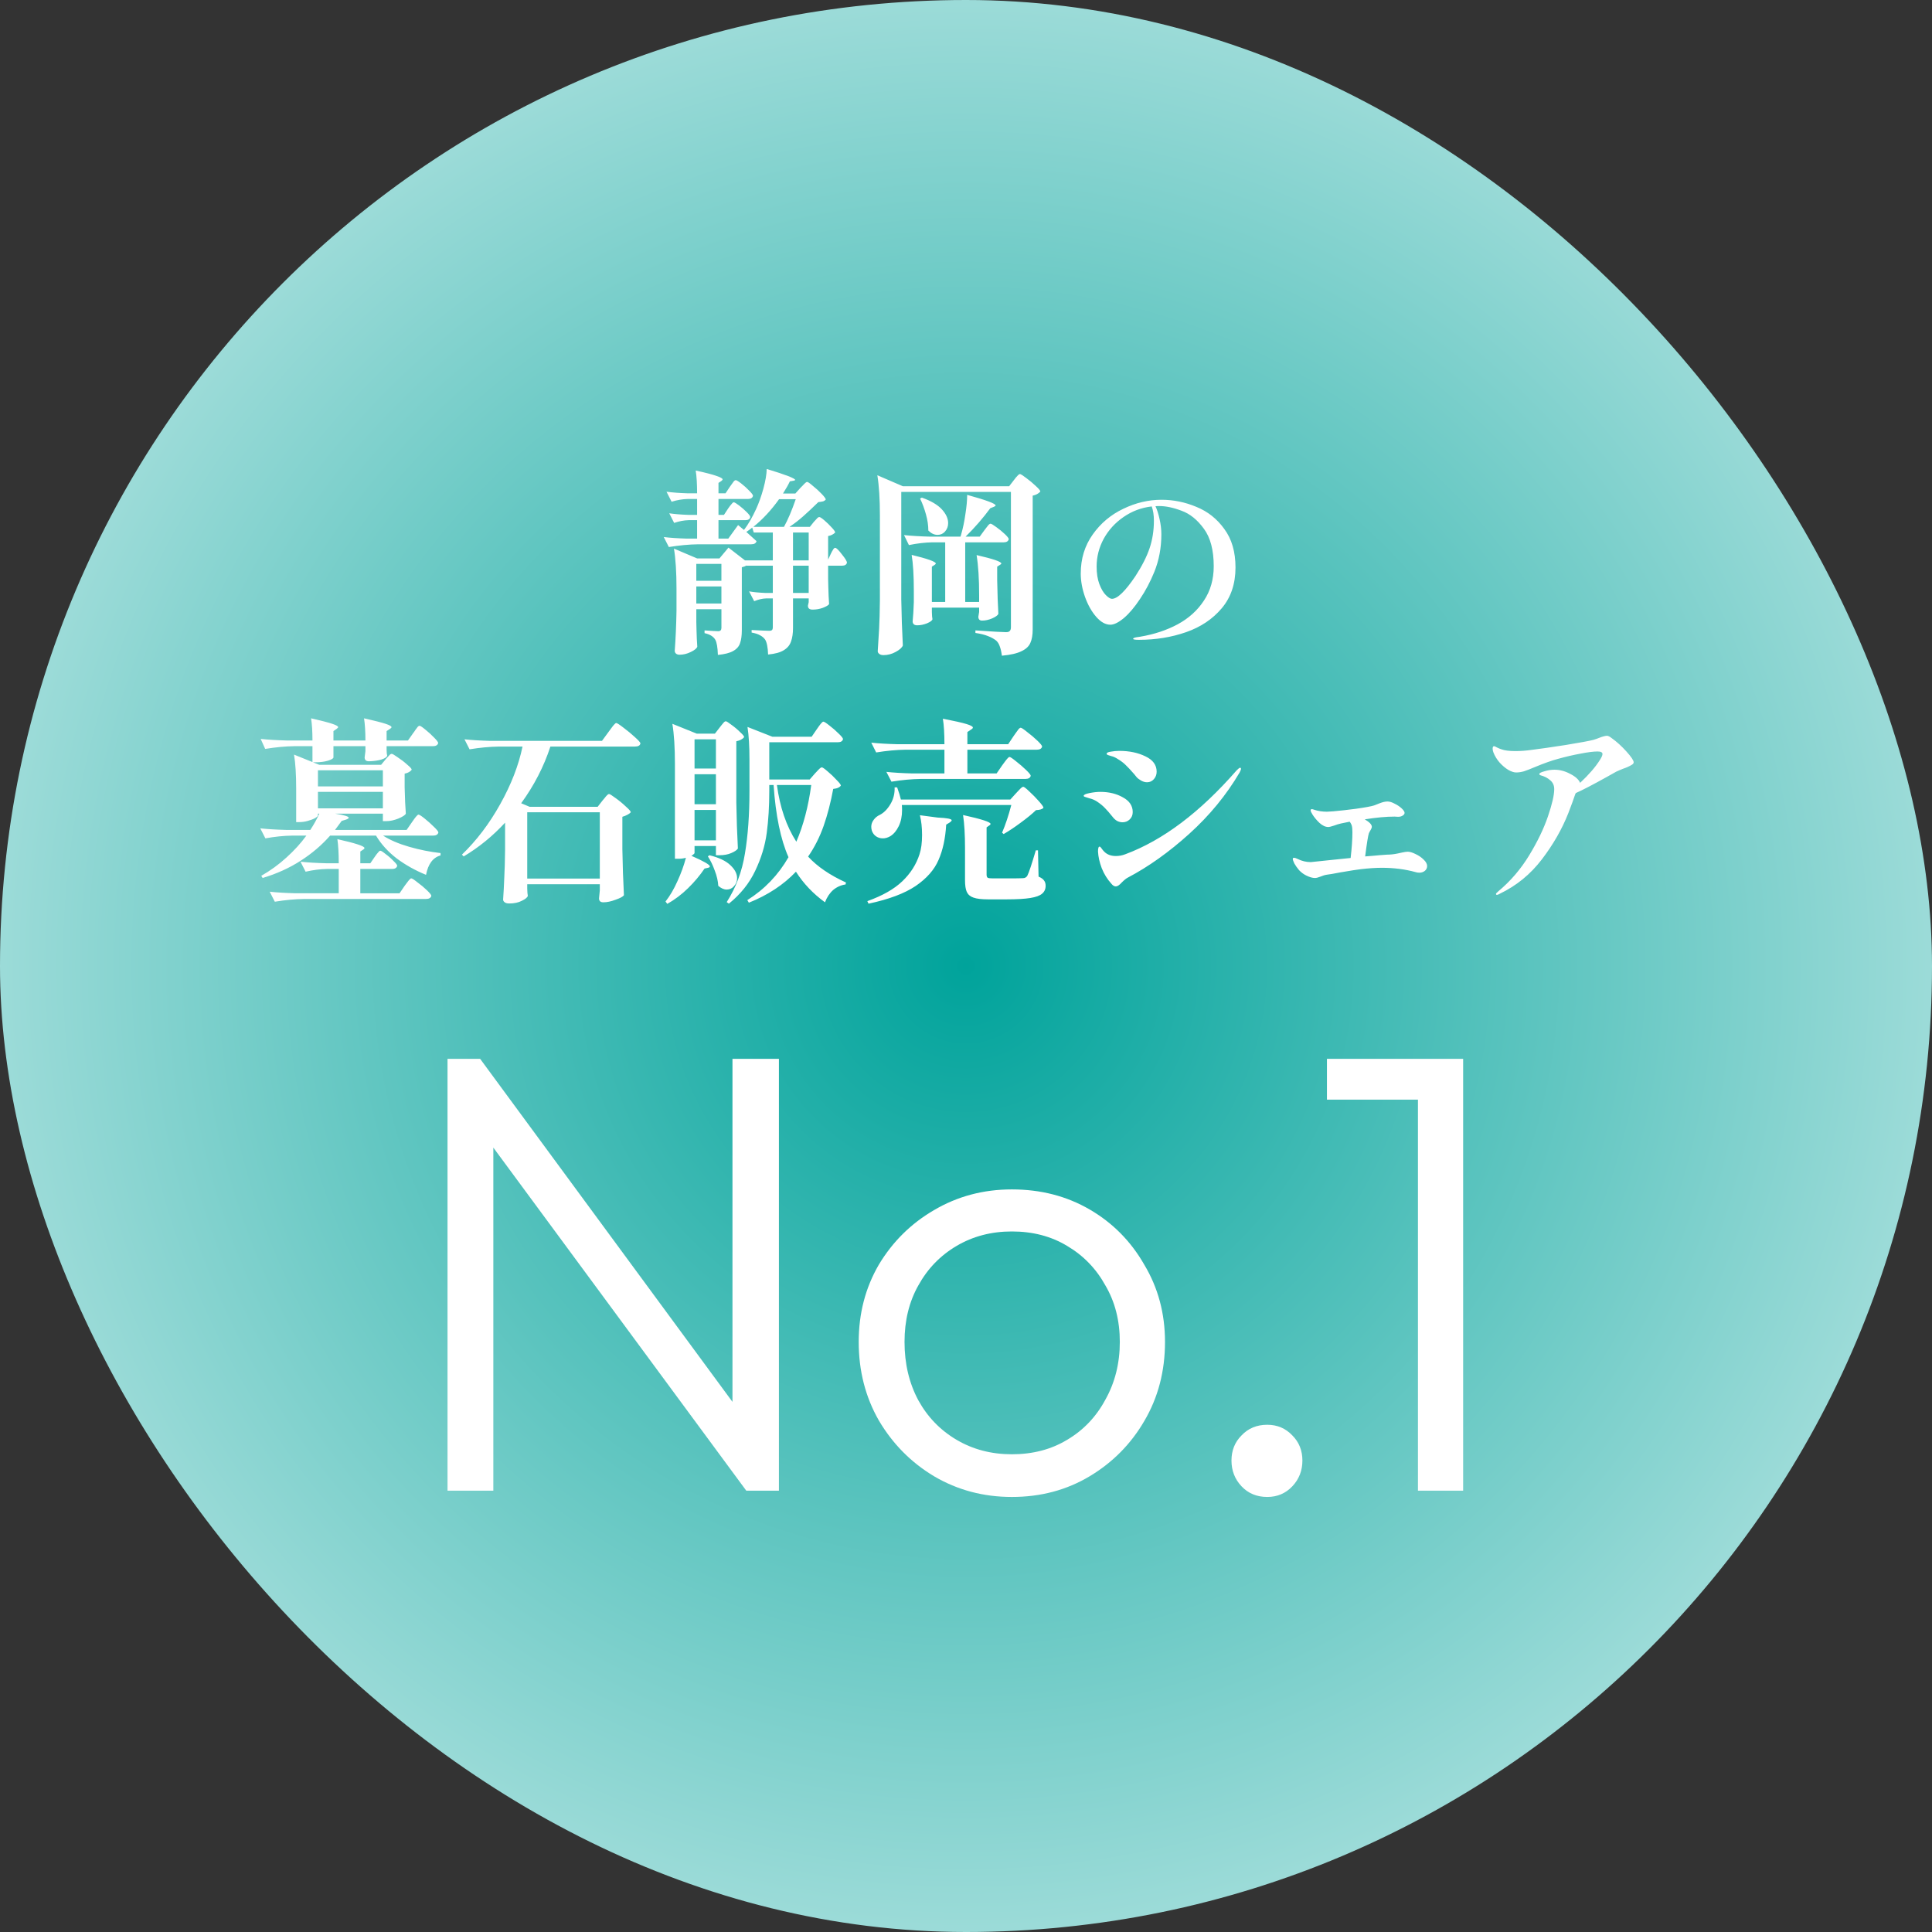
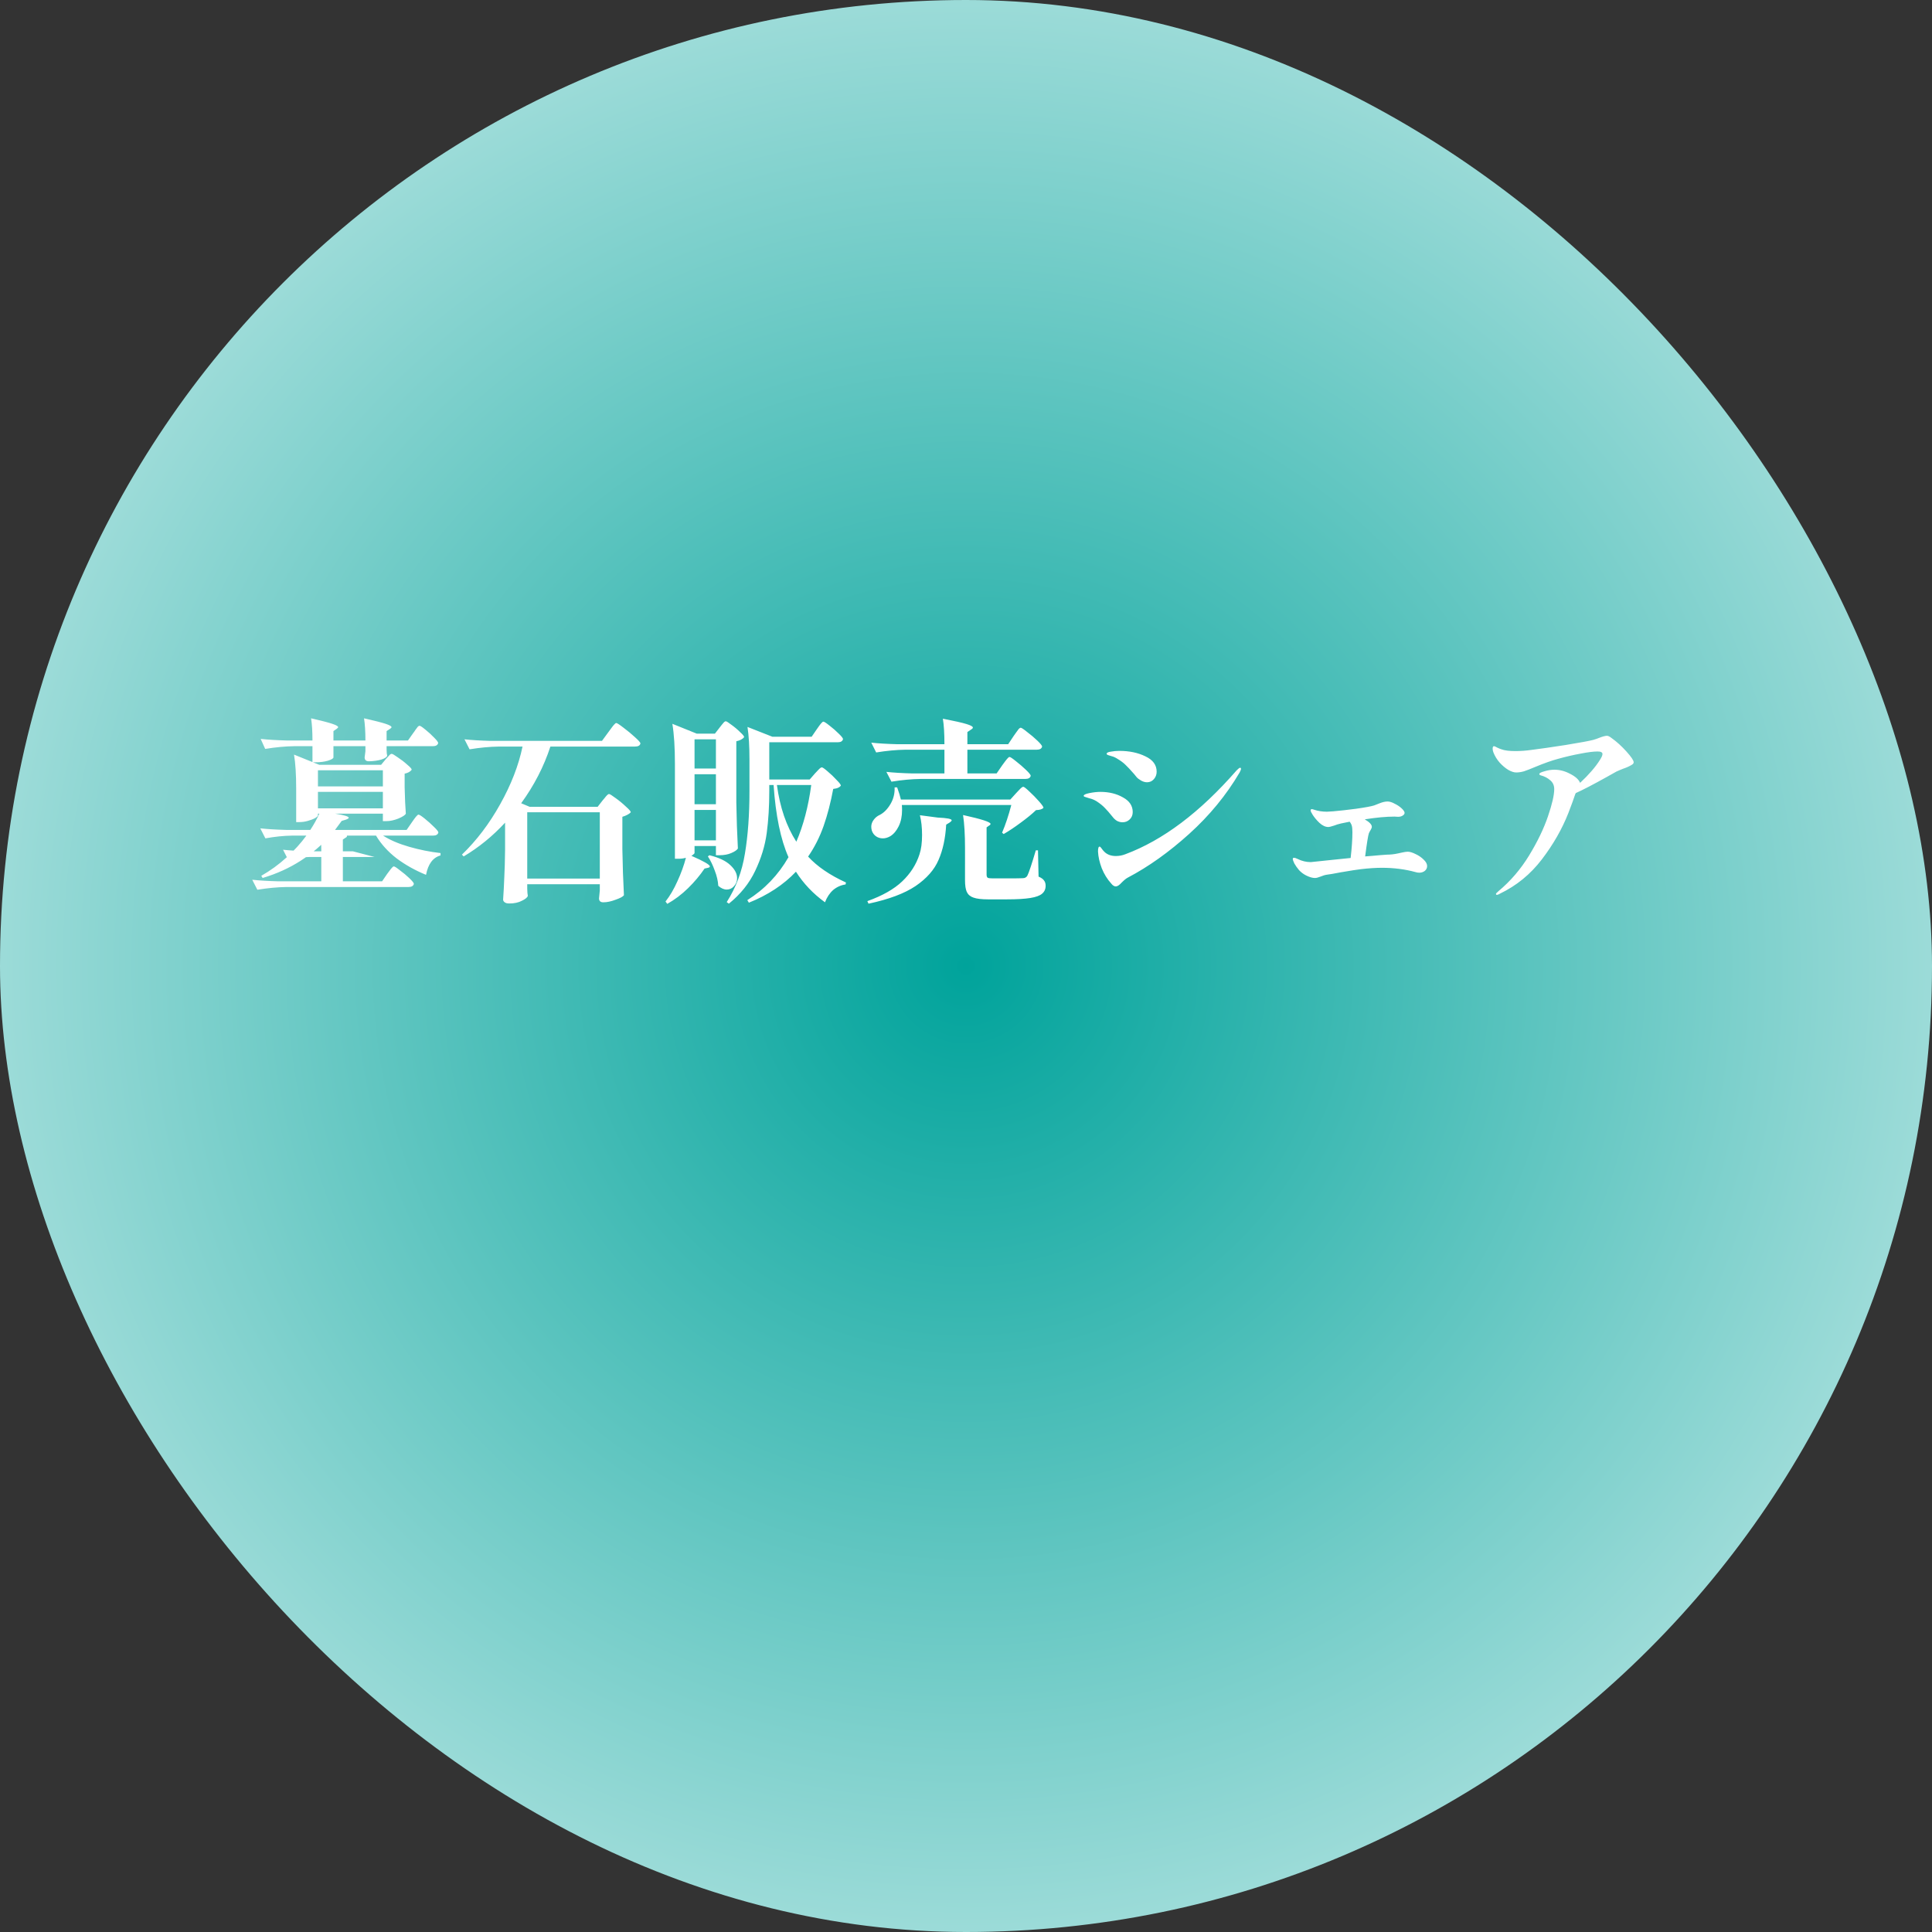
<svg xmlns="http://www.w3.org/2000/svg" fill="none" height="197" viewBox="0 0 197 197" width="197">
  <rect x="0" y="0" width="197" height="197" fill="#333333" stroke="none" />
  <radialGradient id="a" cx="0" cy="0" gradientTransform="matrix(0 159 -159 0 98.5 98.5)" gradientUnits="userSpaceOnUse" r="1">
    <stop offset="0" stop-color="#00a39b" />
    <stop offset="1" stop-color="#fff" />
  </radialGradient>
  <rect fill="url(#a)" height="197" rx="98.5" width="197" />
  <g fill="#fff">
-     <path d="m82.98 53.22c.053-.053.14-.147.26-.28.12-.147.22-.22.3-.22s.253.113.52.34.513.467.74.72c.24.253.36.427.36.52-.187.187-.427.307-.72.36v2.4l.28-.6c.027-.053.067-.133.12-.24.067-.12.12-.207.16-.26.053-.067.107-.1.16-.1.12 0 .347.22.68.66.347.427.52.713.52.86-.053.2-.213.3-.48.3h-1.44v1.34l.02.84c.013.6.04 1.18.08 1.74-.08.12-.293.247-.64.38-.333.12-.68.18-1.04.18-.32 0-.48-.133-.48-.4 0 0 .027-.12.08-.36v-.38h-1.6v3.02c0 .547-.067 1-.2 1.36-.12.373-.367.673-.74.9-.36.227-.893.373-1.6.44-.027-.733-.127-1.24-.3-1.52-.133-.187-.307-.333-.52-.44-.2-.12-.487-.213-.86-.28v-.26c.987.053 1.587.08 1.8.08.133 0 .227-.027.28-.08s.08-.14.08-.26v-2.96h-.7c-.373.013-.773.107-1.2.28l-.52-1c.453.08 1 .133 1.64.16h.78v-2.78h-2.68v-.02c-.133.08-.293.14-.48.18v6.42c0 .547-.06.987-.18 1.32-.107.333-.34.6-.7.8-.347.2-.867.333-1.56.4-.027-.76-.113-1.273-.26-1.54-.187-.333-.553-.56-1.1-.68v-.28c.733.053 1.2.08 1.4.08.213 0 .32-.113.32-.34v-1.9h-2.56v1.32l.02.8c.013.6.04 1.167.08 1.7-.053.173-.273.353-.66.54-.373.187-.76.28-1.16.28-.147 0-.267-.04-.36-.12-.08-.08-.12-.173-.12-.28.093-1.24.153-2.6.18-4.08v-2.24c0-1.68-.087-3.047-.26-4.1l2.36 1h2.28l.92-1.1 1.68 1.3h2.84v-2.84h-1.94l-.16-.5c-.067.067-.267.213-.6.44l1.04.94c-.053.213-.233.32-.54.32h-5.4c-.947.013-1.947.107-3 .28l-.52-1.02c.64.08 1.413.133 2.32.16h1.08v-1.88h-.86c-.48.013-.973.107-1.48.28l-.5-.98c.533.08 1.173.133 1.92.16h.92v-1.62h-.96c-.533.013-1.08.107-1.64.28l-.52-1.02c.587.08 1.293.133 2.12.16h1c0-.947-.047-1.72-.14-2.32 1.04.227 1.753.413 2.14.56.4.133.6.247.6.34 0 .04-.04.093-.12.16l-.3.2v1.06h.72l.44-.66c.04-.053.107-.147.2-.28s.167-.233.22-.3c.067-.067.127-.1.18-.1.08 0 .267.113.56.34s.567.473.82.74c.253.253.38.427.38.52-.053.213-.227.32-.52.32h-3v1.62h.56l.42-.64c.053-.067.12-.16.2-.28.093-.12.167-.207.22-.26.053-.067.107-.1.16-.1.08 0 .26.107.54.32s.54.44.78.68.36.407.36.5c-.04.213-.207.32-.5.32h-2.74v1.88h1l1-1.38.6.5c.427-.56.84-1.273 1.24-2.14.28-.613.527-1.307.74-2.08.213-.787.327-1.453.34-2 1.933.587 2.9.96 2.9 1.12 0 .027-.06.053-.18.08l-.36.06c-.147.32-.38.733-.7 1.24h1.26l.52-.58c.053-.053.133-.133.24-.24.107-.12.193-.207.26-.26.067-.067.127-.1.18-.1.08 0 .273.133.58.4.32.253.62.527.9.82s.42.487.42.58c-.067.08-.153.14-.26.18-.107.027-.273.053-.5.08-.587.573-1.107 1.06-1.56 1.46s-.913.753-1.38 1.06h2.08zm-3.54-2.32c-.8 1.12-1.673 2.06-2.62 2.82h3.12c.4-.72.8-1.66 1.2-2.82zm3.02 3.4h-1.6v2.84h1.6zm-8.9 4.92v-1.72h-2.56v1.72zm7.3 1.24h1.6v-2.78h-1.6zm-9.86-.66v1.74h2.56v-1.74zm20.9 1.32c.027 1.653.08 3.22.16 4.7-.093.227-.34.447-.74.66-.387.213-.8.32-1.24.32-.173 0-.313-.04-.42-.12s-.16-.173-.16-.28c.053-.787.1-1.547.14-2.28.04-.747.067-1.72.08-2.92v-8.64c0-1.68-.087-3.047-.26-4.1l2.6 1.12h10.84l.48-.62c.067-.08.133-.167.2-.26.08-.093.153-.173.22-.24.08-.08.147-.12.2-.12.08 0 .293.133.64.4.347.253.673.527.98.82.307.28.46.467.46.56-.187.213-.447.353-.78.42v13.64c0 .573-.08 1.033-.24 1.38-.147.347-.447.627-.9.84-.453.227-1.12.38-2 .46-.053-.4-.127-.72-.22-.96-.08-.24-.2-.433-.36-.58-.24-.187-.52-.34-.84-.46-.32-.133-.747-.24-1.28-.32v-.26c1.733.12 2.773.18 3.12.18.187 0 .313-.04.38-.12.08-.08.12-.207.12-.38v-13.8h-11.18zm8.48-7.06c.067-.08.133-.167.2-.26.08-.107.153-.2.22-.28.08-.08.147-.12.2-.12.08 0 .273.113.58.34.32.227.613.467.88.72s.4.427.4.52c-.053.213-.227.32-.52.32h-3.92v6.08h1.42v-.68c0-1.68-.087-3.047-.26-4.1 1.68.387 2.52.673 2.52.86 0 .04-.047.087-.14.14l-.28.18v1.38c.027 1.427.067 2.573.12 3.44-.067.147-.28.3-.64.46-.347.147-.687.22-1.02.22-.253 0-.38-.133-.38-.4 0 0 .027-.16.08-.48v-.44h-4.82v.44c.013.16.02.307.02.44.013.133.027.233.04.3-.027.133-.213.273-.56.42-.333.133-.667.2-1 .2-.16 0-.28-.04-.36-.12-.067-.08-.1-.173-.1-.28.053-.507.093-1.16.12-1.96v-1.18c0-1.533-.073-2.747-.22-3.64 1.64.4 2.46.693 2.46.88 0 .04-.04.087-.12.14l-.28.18v3.6h1.36v-6.08h-1.3c-.76.013-1.56.107-2.4.28l-.5-1.02c.733.08 1.62.133 2.66.16h3.1l.06-.2c.187-.64.333-1.34.44-2.1.12-.76.18-1.413.18-1.96 1.933.533 2.9.893 2.9 1.08 0 .04-.06.087-.18.14l-.36.14c-.747 1.013-1.587 1.98-2.52 2.9h1.44zm-6.38-3.32c.933.333 1.613.733 2.04 1.2s.64.933.64 1.4c0 .333-.107.62-.32.86-.2.227-.453.34-.76.34-.333 0-.647-.147-.94-.44 0-.52-.08-1.067-.24-1.64-.16-.587-.36-1.127-.6-1.62zm24.44.22c1.213 0 2.393.24 3.54.72 1.16.467 2.113 1.22 2.86 2.26.76 1.027 1.14 2.333 1.14 3.92 0 1.667-.467 3.053-1.4 4.16s-2.147 1.92-3.64 2.44-3.093.78-4.8.78c-.4 0-.6-.033-.6-.1s.113-.12.34-.16c.24-.04.373-.06.4-.06 1.413-.24 2.68-.66 3.8-1.26 1.133-.613 2.027-1.42 2.68-2.42.667-1 1-2.167 1-3.5 0-1.64-.333-2.913-1-3.82-.667-.92-1.427-1.533-2.28-1.84-.84-.32-1.6-.48-2.28-.48-.173 0-.3.007-.38.02.16.333.3.773.42 1.32.12.533.18 1.047.18 1.54 0 1.373-.24 2.653-.72 3.84-.413 1.013-.9 1.933-1.46 2.76-.547.827-1.093 1.473-1.64 1.94-.547.453-1.007.68-1.38.68-.493 0-.973-.267-1.44-.8s-.847-1.207-1.14-2.02c-.293-.827-.44-1.627-.44-2.4 0-1.507.407-2.833 1.22-3.98s1.853-2.02 3.12-2.62c1.267-.613 2.567-.92 3.9-.92zm-.78 2.12c0-.547-.073-1.027-.22-1.44-1.053.12-2.013.48-2.88 1.08-.853.587-1.527 1.327-2.02 2.22-.48.893-.72 1.833-.72 2.82 0 .707.093 1.307.28 1.8s.407.867.66 1.12.46.38.62.38c.56 0 1.36-.773 2.4-2.32.667-1.027 1.147-1.973 1.44-2.84s.44-1.807.44-2.82z" />
-     <path d="m42 83.845c.053-.08.133-.193.24-.34.107-.147.193-.253.26-.32.067-.08.127-.12.18-.12.08 0 .287.133.62.4.333.267.647.547.94.84.307.293.46.487.46.58-.053.213-.233.32-.54.32h-5.1c.707.453 1.593.833 2.66 1.14 1.067.307 2.133.52 3.2.64v.24c-.773.213-1.267.873-1.48 1.98-1.107-.453-2.107-1.013-3-1.68-.88-.68-1.58-1.453-2.1-2.32h-4.68c-.84.96-1.84 1.813-3 2.56-1.16.747-2.453 1.333-3.88 1.76l-.14-.22c.933-.533 1.787-1.153 2.56-1.86.787-.707 1.467-1.453 2.04-2.24h-1.46c-.867.013-1.773.107-2.72.28l-.52-1.02c.733.08 1.62.133 2.66.16h2.44c.347-.52.653-1.073.92-1.66h-.14v.18c0 .067-.1.16-.3.28-.2.107-.447.2-.74.28-.28.08-.56.12-.84.12h-.34v-3.4c0-1.453-.073-2.613-.22-3.48l1.88.76v-1.62h-1.82c-.947.013-1.947.107-3 .28l-.46-1.02c.733.08 1.62.133 2.66.16h2.62c0-.907-.047-1.66-.14-2.26 1.053.24 1.773.427 2.16.56.4.133.6.247.6.34 0 .04-.053.1-.16.18l-.32.22v.96h3.26c0-.907-.047-1.66-.14-2.26 1.067.24 1.8.427 2.2.56.4.133.6.247.6.34 0 .053-.053.113-.16.18l-.34.22v.96h2.18l.52-.74c.067-.08.147-.193.24-.34.107-.147.187-.253.24-.32.067-.067.127-.1.18-.1.08 0 .273.127.58.38.32.253.62.527.9.82.28.28.42.467.42.56-.053.213-.233.32-.54.32h-4.72v.36c.013.133.02.26.02.38.013.107.027.18.04.22-.027.147-.22.28-.58.4-.36.107-.787.167-1.28.18-.293 0-.44-.133-.44-.4 0-.027.027-.233.08-.62v-.52h-3.26v1.14c0 .107-.187.22-.56.34-.373.107-.787.16-1.24.16h-.3l.66.26h6.3l.46-.56c.053-.067.127-.147.22-.24.093-.107.167-.187.22-.24.067-.053.127-.08.18-.08.08 0 .287.12.62.36.347.227.667.473.96.74.307.253.46.427.46.52-.147.2-.387.333-.72.4v1.4c.027 1.133.067 2.027.12 2.68-.067.147-.32.313-.76.5-.44.173-.84.26-1.2.26h-.38v-.76h-4.86c.92.147 1.38.287 1.38.42 0 .053-.087.113-.26.18l-.46.14c-.413.56-.64.867-.68.92h7.3zm-2.96-3.66v-1.64h-6.62v1.64zm0 .56h-6.62v1.68h6.62zm-.84 6.64c.053-.067.12-.16.2-.28.093-.12.167-.207.22-.26.053-.067.107-.1.16-.1.08 0 .26.113.54.34.293.213.56.447.8.7.253.24.38.407.38.5-.053.213-.227.32-.52.32h-3.24v2.48h4l.52-.76c.053-.067.133-.173.24-.32.107-.147.193-.253.26-.32.067-.08.127-.12.18-.12.08 0 .287.133.62.4.347.253.667.52.96.8.307.293.46.487.46.58-.053.213-.233.32-.54.32h-12.42c-.947.013-1.947.107-3 .28l-.52-1.02c.733.08 1.62.133 2.66.16h4.38v-2.48h-1.22c-.68.013-1.4.107-2.16.28l-.52-1.02c.733.08 1.613.133 2.64.16h1.26c0-1-.047-1.82-.14-2.46 1.84.413 2.76.713 2.76.9 0 .067-.04.12-.12.16l-.3.2v1.2h1.02zm23.24-5.76c.067-.08.14-.167.22-.26.08-.107.16-.2.24-.28s.147-.12.2-.12c.08 0 .307.14.68.42.373.267.72.553 1.04.86.333.293.5.487.5.58-.08.093-.2.18-.36.26-.147.08-.313.147-.5.2v3.3c.027 1.653.08 3.22.16 4.7-.107.147-.393.3-.86.46-.453.173-.867.26-1.24.26-.293 0-.44-.133-.44-.4 0-.027.027-.3.08-.82v-.62h-7.4v.44c.013.16.02.307.02.44.013.133.027.233.04.3-.04.16-.24.327-.6.5-.347.187-.78.28-1.3.28-.2 0-.353-.04-.46-.12s-.16-.173-.16-.28c.053-.76.093-1.513.12-2.26.04-.747.067-1.687.08-2.82v-2.76c-1.267 1.373-2.673 2.52-4.22 3.44l-.18-.18c1.493-1.44 2.793-3.153 3.9-5.14 1.12-2 1.88-3.96 2.28-5.88h-2.4c-.947.013-1.947.107-3 .28l-.52-1.02c.733.08 1.62.133 2.66.16h11.36l.66-.9c.053-.08.147-.207.28-.38.133-.187.24-.32.32-.4.08-.093.147-.14.2-.14.08 0 .327.16.74.48.413.307.8.627 1.16.96.373.333.56.547.56.64-.04.213-.227.32-.56.32h-8.62c-.667 2.04-1.66 3.967-2.98 5.78l.86.36h6.94zm-.28 7.96v-6.76h-7.4v6.76zm12.22-15.4c.053-.067.127-.16.22-.28s.167-.207.22-.26c.067-.067.127-.1.18-.1.08 0 .273.12.58.36.32.227.613.473.88.74.28.253.42.427.42.52-.16.2-.427.34-.8.42v6.24c.027 1.653.08 3.22.16 4.7-.107.16-.333.313-.68.46-.333.147-.74.22-1.22.22h-.34v-.94h-2.18v.72c0 .027-.033.067-.1.12-.053.053-.127.107-.22.16 1.253.547 1.88.907 1.88 1.08 0 .067-.06.113-.18.14l-.36.08c-.467.693-1.027 1.36-1.68 2s-1.36 1.173-2.12 1.6l-.18-.24c.453-.573.86-1.267 1.22-2.08.373-.813.66-1.607.86-2.38-.227.067-.487.1-.78.1h-.34v-9.66c0-1.68-.087-3.047-.26-4.1l2.48 1h1.86zm9.9.18c.053-.08.133-.193.24-.34.107-.147.193-.253.26-.32.067-.08.127-.12.18-.12.08 0 .287.133.62.4.333.253.647.527.94.82.293.28.44.467.44.56-.053.213-.227.32-.52.32h-7v3.8h4.12l.54-.62c.08-.08.193-.2.34-.36.16-.173.28-.26.36-.26s.28.14.6.42c.32.267.62.553.9.86.293.293.44.487.44.58-.067.093-.16.167-.28.22-.107.053-.273.093-.5.12-.253 1.373-.58 2.633-.98 3.78-.4 1.133-.927 2.173-1.58 3.12.933 1.013 2.22 1.893 3.86 2.64l-.04.2c-.467.067-.887.253-1.26.56-.36.32-.64.74-.84 1.26-1.213-.88-2.2-1.92-2.96-3.12-1.267 1.333-2.867 2.387-4.8 3.16l-.16-.26c1.76-1.107 3.16-2.567 4.2-4.38-.8-1.8-1.307-4.253-1.52-7.36h-.44v.62c0 1.56-.087 2.987-.26 4.28-.173 1.293-.567 2.58-1.18 3.86-.6 1.267-1.493 2.38-2.68 3.34l-.22-.16c.947-1.48 1.567-3.133 1.86-4.96.307-1.827.46-3.947.46-6.36v-3.22c0-1.36-.067-2.467-.2-3.32l2.54 1h4zm-10.28 4v-2.98h-2.18v2.98zm-2.18.58v3.06h2.18v-3.06zm8.4 1.1c.307 2.28.967 4.207 1.98 5.78.72-1.667 1.227-3.593 1.52-5.78zm-8.4 2.54v3.1h2.18v-3.1zm1.52 4.62c.973.24 1.687.58 2.14 1.02.453.427.68.867.68 1.32 0 .32-.107.593-.32.82-.2.227-.447.34-.74.34-.28 0-.567-.127-.86-.38-.027-.493-.147-1.013-.36-1.56-.2-.56-.433-1.04-.7-1.44zm29.86-9.18c.067-.093.16-.22.28-.38s.213-.273.28-.34c.067-.08.127-.12.18-.12.08 0 .3.147.66.44.36.28.7.573 1.02.88.32.307.48.507.48.6-.053.213-.233.32-.54.32h-10.66c-.947.013-1.947.107-3 .28l-.52-1c.733.08 1.62.133 2.66.16h3.26v-2.42h-3.96c-.947.013-1.947.107-3 .28l-.5-1c.733.08 1.62.133 2.66.16h4.8c0-1.093-.053-1.96-.16-2.6 1.173.227 1.973.407 2.4.54.44.133.66.253.66.36 0 .067-.06.133-.18.2l-.38.26v1.24h4.16l.56-.84c.053-.067.133-.18.24-.34.12-.173.213-.3.28-.38.08-.08.147-.12.2-.12.08 0 .3.147.66.44.373.28.72.573 1.04.88.32.307.48.507.48.6-.053.213-.233.32-.54.32h-7.08v2.42h2.98zm1.4 2.86c.08-.08.2-.207.36-.38.173-.187.3-.28.38-.28s.287.16.62.48c.347.32.673.653.98 1 .307.347.46.567.46.66-.12.147-.373.227-.76.24-.4.387-.92.813-1.56 1.28-.627.467-1.207.853-1.74 1.16l-.16-.14c.347-.813.66-1.753.94-2.82h-11.16c.013.12.02.293.02.52 0 .627-.113 1.173-.34 1.64-.227.467-.513.807-.86 1.02-.253.147-.507.22-.76.22s-.48-.067-.68-.2c-.2-.133-.347-.327-.44-.58-.04-.147-.06-.28-.06-.4 0-.253.08-.487.24-.7.16-.227.373-.4.64-.52.413-.213.773-.58 1.08-1.1s.447-1.087.42-1.7h.26c.187.52.313.933.38 1.24h11.16zm-5.2 5.6c0-1.373-.067-2.5-.2-3.38 1.867.413 2.8.713 2.8.9 0 .067-.04.12-.12.16l-.28.2v4.82c0 .16.04.267.12.32.08.04.253.06.52.06h1.66c.747 0 1.207-.007 1.38-.02.12 0 .213-.02.28-.06.08-.04.147-.107.2-.2.16-.32.447-1.18.86-2.58h.22l.06 2.68c.28.12.467.253.56.4.107.133.16.313.16.54 0 .333-.12.6-.36.8-.227.2-.627.347-1.2.44-.573.093-1.373.14-2.4.14h-1.92c-.653 0-1.147-.06-1.48-.18-.32-.107-.547-.3-.68-.58-.12-.267-.18-.667-.18-1.2zm-2.78-3.12c.947.04 1.42.133 1.42.28 0 .053-.067.127-.2.22l-.36.22c-.08 1.4-.34 2.6-.78 3.6-.427 1-1.207 1.887-2.34 2.66-1.133.76-2.733 1.36-4.8 1.8l-.12-.26c1.533-.547 2.72-1.22 3.56-2.02s1.427-1.72 1.76-2.76c.173-.52.26-1.173.26-1.96 0-.76-.073-1.433-.22-2.02zm21.34-3.6c-.2 0-.407-.06-.62-.18-.2-.12-.347-.233-.44-.34l-.26-.32c-.373-.427-.667-.74-.88-.94-.2-.2-.467-.4-.8-.6-.227-.147-.433-.24-.62-.28-.173-.053-.28-.087-.32-.1-.12-.04-.18-.087-.18-.14 0-.107.14-.18.42-.22.28-.053.573-.08.88-.08 1.013 0 1.9.187 2.66.56.76.36 1.14.88 1.14 1.56 0 .293-.093.547-.28.76-.187.213-.42.32-.7.32zm-3.18 10.62c-.16 0-.313-.093-.46-.28-.413-.453-.74-.98-.98-1.58-.227-.6-.353-1.167-.38-1.7 0-.333.053-.5.16-.5.053 0 .12.06.2.18s.173.233.28.34c.293.293.687.44 1.18.44.333 0 .653-.06.96-.18 3.84-1.427 7.627-4.28 11.36-8.56.173-.173.287-.26.34-.26.067 0 .1.033.1.1 0 .08-.047.207-.14.38-1.347 2.293-3.06 4.38-5.14 6.26-2.067 1.867-4.153 3.353-6.26 4.46-.16.08-.367.247-.62.5-.24.267-.44.4-.6.4zm.68-6.54c-.187 0-.373-.047-.56-.14-.173-.107-.32-.24-.44-.4-.32-.4-.587-.707-.8-.92-.213-.227-.493-.453-.84-.68-.24-.147-.48-.247-.72-.3-.227-.067-.373-.113-.44-.14-.107-.027-.16-.067-.16-.12 0-.107.2-.2.6-.28s.767-.12 1.1-.12c.88 0 1.647.187 2.3.56.667.36 1 .86 1 1.5 0 .307-.107.56-.32.76-.2.187-.44.28-.72.28zm29.08 3c.213 0 .48.08.8.24.32.147.593.333.82.56.24.227.36.447.36.66 0 .2-.08.367-.24.5-.16.12-.347.18-.56.18-.133 0-.26-.02-.38-.06-1.067-.293-2.213-.44-3.44-.44-.613 0-1.32.047-2.12.14-.36.04-1.047.147-2.06.32-.76.147-1.227.227-1.4.24-.2.027-.427.093-.68.2-.227.093-.413.14-.56.14-.253 0-.553-.087-.9-.26-.267-.133-.507-.313-.72-.54-.2-.24-.36-.467-.48-.68-.107-.227-.16-.38-.16-.46s.04-.12.12-.12c.093 0 .22.04.38.12.427.213.873.32 1.34.32.053 0 .753-.073 2.1-.22.973-.093 1.627-.16 1.96-.2.12-1.04.18-1.913.18-2.62 0-.293-.02-.513-.06-.66-.04-.147-.113-.287-.22-.42l-.88.18c-.24.053-.48.127-.72.22-.28.093-.473.14-.58.14-.293 0-.593-.14-.9-.42-.307-.293-.553-.593-.74-.9-.013-.04-.047-.1-.1-.18-.04-.08-.06-.147-.06-.2 0-.08.04-.12.12-.12.067 0 .147.02.24.06.4.133.833.2 1.3.2.12 0 .34-.013.66-.04.627-.053 1.4-.14 2.32-.26.933-.133 1.547-.247 1.84-.34.067-.027.253-.1.56-.22s.573-.18.8-.18c.213 0 .453.073.72.22.28.133.52.293.72.48.2.187.3.34.3.46 0 .107-.067.2-.2.28-.12.08-.273.12-.46.12l-.36-.02c-.853 0-1.867.093-3.04.28.48.28.72.533.72.76 0 .08-.04.187-.12.32-.08.133-.14.247-.18.34-.08.227-.207 1.013-.38 2.36l.76-.06c.547-.053 1.033-.093 1.46-.12.36 0 .727-.04 1.1-.12.08-.013.233-.047.46-.1.24-.053.427-.08.56-.08zm20.8-11.58c.507.36 1.007.813 1.5 1.36.493.547.74.913.74 1.1 0 .093-.053.173-.16.24-.253.16-.56.3-.92.42-.24.093-.473.193-.7.3l-1 .56c-1.387.773-2.427 1.313-3.12 1.62l-.06.12c-.133.413-.367 1.053-.7 1.92-.64 1.627-1.54 3.2-2.7 4.72s-2.587 2.687-4.28 3.5c-.133.08-.233.12-.3.12s-.1-.033-.1-.1c0-.04.087-.133.26-.28 1.227-1.027 2.267-2.24 3.12-3.64s1.493-2.727 1.92-3.98c.427-1.253.64-2.18.64-2.78 0-.373-.133-.673-.4-.9-.267-.24-.607-.413-1.02-.52-.067-.027-.1-.067-.1-.12 0-.093.173-.187.52-.28.347-.107.687-.16 1.02-.16.547 0 1.08.14 1.6.42.533.267.873.573 1.02.92.907-.853 1.58-1.633 2.02-2.34.173-.267.26-.467.26-.6 0-.173-.167-.26-.5-.26-.413 0-.993.073-1.74.22-.733.133-1.507.313-2.32.54-.64.173-1.393.44-2.26.8-.507.213-.9.367-1.18.46-.28.08-.547.12-.8.12-.227 0-.493-.087-.8-.26-.307-.187-.6-.433-.88-.74-.28-.32-.493-.667-.64-1.04-.053-.147-.08-.273-.08-.38 0-.173.047-.26.14-.26.053 0 .16.047.32.14.16.08.307.14.44.18.32.12.793.18 1.42.18.533 0 1.08-.04 1.64-.12.867-.107 2.027-.273 3.48-.5 1.467-.24 2.407-.413 2.82-.52.267-.08.46-.147.58-.2.373-.147.647-.22.82-.22.12 0 .28.08.48.24z" />
-     <path d="m45.632 152v-44.032h3.328l1.344 5.568v38.464zm30.464 0-27.84-37.76.704-6.272 27.776 37.76zm0 0-1.408-5.312v-38.72h4.736v44.032zm27.08.64c-2.901 0-5.547-.704-7.936-2.112-2.347-1.408-4.224-3.307-5.632-5.696-1.365-2.389-2.048-5.056-2.048-8 0-2.901.683-5.525 2.048-7.872 1.408-2.347 3.285-4.203 5.632-5.568 2.389-1.408 5.035-2.112 7.936-2.112 2.944 0 5.589.683 7.936 2.048s4.203 3.243 5.568 5.632c1.408 2.347 2.112 4.971 2.112 7.872 0 2.987-.704 5.675-2.112 8.064-1.365 2.347-3.221 4.224-5.568 5.632s-4.992 2.112-7.936 2.112zm0-4.352c2.133 0 4.011-.491 5.632-1.472 1.664-.981 2.965-2.347 3.904-4.096.981-1.749 1.472-3.712 1.472-5.888s-.491-4.096-1.472-5.76c-.939-1.707-2.24-3.051-3.904-4.032-1.621-.981-3.499-1.472-5.632-1.472-2.091 0-3.968.491-5.632 1.472s-2.965 2.325-3.904 4.032c-.939 1.664-1.408 3.584-1.408 5.76 0 2.219.469 4.203 1.408 5.952.939 1.707 2.24 3.051 3.904 4.032s3.541 1.472 5.632 1.472zm26.042 4.352c-1.067 0-1.942-.363-2.624-1.088-.683-.725-1.024-1.6-1.024-2.624s.341-1.877 1.024-2.56c.682-.725 1.557-1.088 2.624-1.088 1.024 0 1.877.363 2.56 1.088.682.683 1.024 1.536 1.024 2.56s-.342 1.899-1.024 2.624c-.683.725-1.536 1.088-2.56 1.088zm15.366-.64v-44.032h4.608v44.032zm-9.28-39.872v-4.16h13.248v4.16z" />
+     <path d="m42 83.845c.053-.08.133-.193.24-.34.107-.147.193-.253.26-.32.067-.08.127-.12.18-.12.08 0 .287.133.62.4.333.267.647.547.94.84.307.293.46.487.46.58-.053.213-.233.32-.54.32h-5.1c.707.453 1.593.833 2.66 1.14 1.067.307 2.133.52 3.2.64v.24c-.773.213-1.267.873-1.48 1.98-1.107-.453-2.107-1.013-3-1.68-.88-.68-1.58-1.453-2.1-2.32h-4.68c-.84.96-1.84 1.813-3 2.56-1.16.747-2.453 1.333-3.88 1.76l-.14-.22c.933-.533 1.787-1.153 2.56-1.86.787-.707 1.467-1.453 2.04-2.24h-1.46c-.867.013-1.773.107-2.72.28l-.52-1.02c.733.08 1.62.133 2.66.16h2.44c.347-.52.653-1.073.92-1.66h-.14v.18c0 .067-.1.16-.3.28-.2.107-.447.2-.74.28-.28.08-.56.12-.84.12h-.34v-3.4c0-1.453-.073-2.613-.22-3.48l1.88.76v-1.62h-1.82c-.947.013-1.947.107-3 .28l-.46-1.02c.733.08 1.62.133 2.66.16h2.62c0-.907-.047-1.66-.14-2.26 1.053.24 1.773.427 2.16.56.4.133.6.247.6.34 0 .04-.053.1-.16.18l-.32.22v.96h3.26c0-.907-.047-1.66-.14-2.26 1.067.24 1.8.427 2.2.56.4.133.6.247.6.34 0 .053-.053.113-.16.18l-.34.22v.96h2.18l.52-.74c.067-.08.147-.193.24-.34.107-.147.187-.253.24-.32.067-.067.127-.1.18-.1.08 0 .273.127.58.38.32.253.62.527.9.82.28.28.42.467.42.56-.053.213-.233.32-.54.32h-4.72v.36c.013.133.02.26.02.38.013.107.027.18.04.22-.027.147-.22.28-.58.4-.36.107-.787.167-1.28.18-.293 0-.44-.133-.44-.4 0-.027.027-.233.08-.62v-.52h-3.26v1.14c0 .107-.187.22-.56.34-.373.107-.787.16-1.24.16h-.3l.66.26h6.3l.46-.56c.053-.067.127-.147.22-.24.093-.107.167-.187.22-.24.067-.053.127-.08.18-.08.08 0 .287.12.62.36.347.227.667.473.96.74.307.253.46.427.46.52-.147.2-.387.333-.72.4v1.4c.027 1.133.067 2.027.12 2.68-.067.147-.32.313-.76.5-.44.173-.84.26-1.2.26h-.38v-.76h-4.86c.92.147 1.38.287 1.38.42 0 .053-.087.113-.26.18l-.46.14c-.413.56-.64.867-.68.92h7.3zm-2.96-3.66v-1.64h-6.62v1.64zm0 .56h-6.62v1.68h6.62zm-.84 6.64h-3.24v2.48h4l.52-.76c.053-.067.133-.173.24-.32.107-.147.193-.253.26-.32.067-.08.127-.12.18-.12.08 0 .287.133.62.4.347.253.667.52.96.8.307.293.46.487.46.58-.053.213-.233.32-.54.32h-12.42c-.947.013-1.947.107-3 .28l-.52-1.02c.733.08 1.62.133 2.66.16h4.38v-2.48h-1.22c-.68.013-1.4.107-2.16.28l-.52-1.02c.733.08 1.613.133 2.64.16h1.26c0-1-.047-1.82-.14-2.46 1.84.413 2.76.713 2.76.9 0 .067-.04.12-.12.16l-.3.2v1.2h1.02zm23.24-5.76c.067-.08.14-.167.22-.26.08-.107.16-.2.24-.28s.147-.12.2-.12c.08 0 .307.14.68.42.373.267.72.553 1.04.86.333.293.5.487.5.58-.08.093-.2.18-.36.26-.147.08-.313.147-.5.2v3.3c.027 1.653.08 3.22.16 4.7-.107.147-.393.3-.86.46-.453.173-.867.26-1.24.26-.293 0-.44-.133-.44-.4 0-.027.027-.3.08-.82v-.62h-7.4v.44c.013.16.02.307.02.44.013.133.027.233.04.3-.04.16-.24.327-.6.5-.347.187-.78.28-1.3.28-.2 0-.353-.04-.46-.12s-.16-.173-.16-.28c.053-.76.093-1.513.12-2.26.04-.747.067-1.687.08-2.82v-2.76c-1.267 1.373-2.673 2.52-4.22 3.44l-.18-.18c1.493-1.44 2.793-3.153 3.9-5.14 1.12-2 1.88-3.96 2.28-5.88h-2.4c-.947.013-1.947.107-3 .28l-.52-1.02c.733.08 1.62.133 2.66.16h11.36l.66-.9c.053-.08.147-.207.28-.38.133-.187.24-.32.32-.4.08-.093.147-.14.2-.14.08 0 .327.16.74.48.413.307.8.627 1.16.96.373.333.56.547.56.64-.04.213-.227.32-.56.32h-8.62c-.667 2.04-1.66 3.967-2.98 5.78l.86.36h6.94zm-.28 7.96v-6.76h-7.4v6.76zm12.22-15.4c.053-.067.127-.16.22-.28s.167-.207.22-.26c.067-.067.127-.1.18-.1.08 0 .273.12.58.36.32.227.613.473.88.74.28.253.42.427.42.52-.16.2-.427.34-.8.42v6.24c.027 1.653.08 3.22.16 4.7-.107.16-.333.313-.68.46-.333.147-.74.22-1.22.22h-.34v-.94h-2.18v.72c0 .027-.033.067-.1.12-.053.053-.127.107-.22.16 1.253.547 1.88.907 1.88 1.08 0 .067-.06.113-.18.14l-.36.08c-.467.693-1.027 1.36-1.68 2s-1.36 1.173-2.12 1.6l-.18-.24c.453-.573.86-1.267 1.22-2.08.373-.813.66-1.607.86-2.38-.227.067-.487.1-.78.1h-.34v-9.66c0-1.68-.087-3.047-.26-4.1l2.48 1h1.86zm9.9.18c.053-.08.133-.193.24-.34.107-.147.193-.253.26-.32.067-.08.127-.12.18-.12.08 0 .287.133.62.4.333.253.647.527.94.82.293.28.44.467.44.56-.053.213-.227.32-.52.32h-7v3.8h4.12l.54-.62c.08-.08.193-.2.34-.36.16-.173.28-.26.36-.26s.28.14.6.42c.32.267.62.553.9.86.293.293.44.487.44.58-.067.093-.16.167-.28.22-.107.053-.273.093-.5.12-.253 1.373-.58 2.633-.98 3.78-.4 1.133-.927 2.173-1.58 3.12.933 1.013 2.22 1.893 3.86 2.64l-.04.2c-.467.067-.887.253-1.26.56-.36.32-.64.74-.84 1.26-1.213-.88-2.2-1.92-2.96-3.12-1.267 1.333-2.867 2.387-4.8 3.16l-.16-.26c1.76-1.107 3.16-2.567 4.2-4.38-.8-1.8-1.307-4.253-1.52-7.36h-.44v.62c0 1.56-.087 2.987-.26 4.28-.173 1.293-.567 2.58-1.18 3.86-.6 1.267-1.493 2.38-2.68 3.34l-.22-.16c.947-1.48 1.567-3.133 1.86-4.96.307-1.827.46-3.947.46-6.36v-3.22c0-1.36-.067-2.467-.2-3.32l2.54 1h4zm-10.28 4v-2.98h-2.18v2.98zm-2.18.58v3.06h2.18v-3.06zm8.4 1.1c.307 2.28.967 4.207 1.98 5.78.72-1.667 1.227-3.593 1.52-5.78zm-8.4 2.54v3.1h2.18v-3.1zm1.52 4.62c.973.24 1.687.58 2.14 1.02.453.427.68.867.68 1.32 0 .32-.107.593-.32.82-.2.227-.447.34-.74.34-.28 0-.567-.127-.86-.38-.027-.493-.147-1.013-.36-1.56-.2-.56-.433-1.04-.7-1.44zm29.86-9.18c.067-.093.16-.22.28-.38s.213-.273.28-.34c.067-.08.127-.12.18-.12.08 0 .3.147.66.44.36.28.7.573 1.02.88.32.307.48.507.48.6-.053.213-.233.32-.54.32h-10.66c-.947.013-1.947.107-3 .28l-.52-1c.733.08 1.62.133 2.66.16h3.26v-2.42h-3.96c-.947.013-1.947.107-3 .28l-.5-1c.733.08 1.62.133 2.66.16h4.8c0-1.093-.053-1.96-.16-2.6 1.173.227 1.973.407 2.4.54.44.133.66.253.66.36 0 .067-.06.133-.18.2l-.38.26v1.24h4.16l.56-.84c.053-.067.133-.18.24-.34.12-.173.213-.3.28-.38.08-.08.147-.12.2-.12.08 0 .3.147.66.44.373.28.72.573 1.04.88.32.307.48.507.48.6-.053.213-.233.32-.54.32h-7.08v2.42h2.98zm1.4 2.86c.08-.08.2-.207.36-.38.173-.187.3-.28.38-.28s.287.16.62.48c.347.32.673.653.98 1 .307.347.46.567.46.66-.12.147-.373.227-.76.24-.4.387-.92.813-1.56 1.28-.627.467-1.207.853-1.74 1.16l-.16-.14c.347-.813.66-1.753.94-2.82h-11.16c.013.12.02.293.02.52 0 .627-.113 1.173-.34 1.64-.227.467-.513.807-.86 1.02-.253.147-.507.22-.76.22s-.48-.067-.68-.2c-.2-.133-.347-.327-.44-.58-.04-.147-.06-.28-.06-.4 0-.253.08-.487.24-.7.16-.227.373-.4.64-.52.413-.213.773-.58 1.08-1.1s.447-1.087.42-1.7h.26c.187.52.313.933.38 1.24h11.16zm-5.2 5.6c0-1.373-.067-2.5-.2-3.38 1.867.413 2.8.713 2.8.9 0 .067-.04.12-.12.16l-.28.2v4.82c0 .16.04.267.12.32.08.04.253.06.52.06h1.66c.747 0 1.207-.007 1.38-.02.12 0 .213-.02.28-.06.08-.04.147-.107.2-.2.16-.32.447-1.18.86-2.58h.22l.06 2.68c.28.12.467.253.56.4.107.133.16.313.16.54 0 .333-.12.6-.36.8-.227.2-.627.347-1.2.44-.573.093-1.373.14-2.4.14h-1.92c-.653 0-1.147-.06-1.48-.18-.32-.107-.547-.3-.68-.58-.12-.267-.18-.667-.18-1.2zm-2.78-3.12c.947.04 1.42.133 1.42.28 0 .053-.067.127-.2.22l-.36.22c-.08 1.4-.34 2.6-.78 3.6-.427 1-1.207 1.887-2.34 2.66-1.133.76-2.733 1.36-4.8 1.8l-.12-.26c1.533-.547 2.72-1.22 3.56-2.02s1.427-1.72 1.76-2.76c.173-.52.26-1.173.26-1.96 0-.76-.073-1.433-.22-2.02zm21.34-3.6c-.2 0-.407-.06-.62-.18-.2-.12-.347-.233-.44-.34l-.26-.32c-.373-.427-.667-.74-.88-.94-.2-.2-.467-.4-.8-.6-.227-.147-.433-.24-.62-.28-.173-.053-.28-.087-.32-.1-.12-.04-.18-.087-.18-.14 0-.107.14-.18.42-.22.28-.053.573-.08.88-.08 1.013 0 1.9.187 2.66.56.76.36 1.14.88 1.14 1.56 0 .293-.093.547-.28.76-.187.213-.42.32-.7.32zm-3.18 10.62c-.16 0-.313-.093-.46-.28-.413-.453-.74-.98-.98-1.58-.227-.6-.353-1.167-.38-1.7 0-.333.053-.5.16-.5.053 0 .12.06.2.18s.173.233.28.34c.293.293.687.44 1.18.44.333 0 .653-.06.96-.18 3.84-1.427 7.627-4.28 11.36-8.56.173-.173.287-.26.34-.26.067 0 .1.033.1.1 0 .08-.047.207-.14.38-1.347 2.293-3.06 4.38-5.14 6.26-2.067 1.867-4.153 3.353-6.26 4.46-.16.08-.367.247-.62.5-.24.267-.44.4-.6.4zm.68-6.54c-.187 0-.373-.047-.56-.14-.173-.107-.32-.24-.44-.4-.32-.4-.587-.707-.8-.92-.213-.227-.493-.453-.84-.68-.24-.147-.48-.247-.72-.3-.227-.067-.373-.113-.44-.14-.107-.027-.16-.067-.16-.12 0-.107.2-.2.6-.28s.767-.12 1.1-.12c.88 0 1.647.187 2.3.56.667.36 1 .86 1 1.5 0 .307-.107.56-.32.76-.2.187-.44.28-.72.28zm29.08 3c.213 0 .48.08.8.24.32.147.593.333.82.56.24.227.36.447.36.66 0 .2-.08.367-.24.5-.16.12-.347.18-.56.18-.133 0-.26-.02-.38-.06-1.067-.293-2.213-.44-3.44-.44-.613 0-1.32.047-2.12.14-.36.04-1.047.147-2.06.32-.76.147-1.227.227-1.4.24-.2.027-.427.093-.68.2-.227.093-.413.14-.56.14-.253 0-.553-.087-.9-.26-.267-.133-.507-.313-.72-.54-.2-.24-.36-.467-.48-.68-.107-.227-.16-.38-.16-.46s.04-.12.12-.12c.093 0 .22.04.38.12.427.213.873.32 1.34.32.053 0 .753-.073 2.1-.22.973-.093 1.627-.16 1.96-.2.12-1.04.18-1.913.18-2.62 0-.293-.02-.513-.06-.66-.04-.147-.113-.287-.22-.42l-.88.18c-.24.053-.48.127-.72.22-.28.093-.473.14-.58.14-.293 0-.593-.14-.9-.42-.307-.293-.553-.593-.74-.9-.013-.04-.047-.1-.1-.18-.04-.08-.06-.147-.06-.2 0-.08.04-.12.12-.12.067 0 .147.02.24.06.4.133.833.2 1.3.2.12 0 .34-.013.66-.04.627-.053 1.4-.14 2.32-.26.933-.133 1.547-.247 1.84-.34.067-.027.253-.1.56-.22s.573-.18.8-.18c.213 0 .453.073.72.22.28.133.52.293.72.48.2.187.3.34.3.46 0 .107-.067.2-.2.28-.12.08-.273.12-.46.12l-.36-.02c-.853 0-1.867.093-3.04.28.48.28.72.533.72.76 0 .08-.04.187-.12.32-.08.133-.14.247-.18.34-.08.227-.207 1.013-.38 2.36l.76-.06c.547-.053 1.033-.093 1.46-.12.36 0 .727-.04 1.1-.12.08-.013.233-.047.46-.1.24-.053.427-.08.56-.08zm20.8-11.58c.507.36 1.007.813 1.5 1.36.493.547.74.913.74 1.1 0 .093-.053.173-.16.24-.253.16-.56.3-.92.42-.24.093-.473.193-.7.3l-1 .56c-1.387.773-2.427 1.313-3.12 1.62l-.06.12c-.133.413-.367 1.053-.7 1.92-.64 1.627-1.54 3.2-2.7 4.72s-2.587 2.687-4.28 3.5c-.133.08-.233.12-.3.12s-.1-.033-.1-.1c0-.04.087-.133.26-.28 1.227-1.027 2.267-2.24 3.12-3.64s1.493-2.727 1.92-3.98c.427-1.253.64-2.18.64-2.78 0-.373-.133-.673-.4-.9-.267-.24-.607-.413-1.02-.52-.067-.027-.1-.067-.1-.12 0-.093.173-.187.52-.28.347-.107.687-.16 1.02-.16.547 0 1.08.14 1.6.42.533.267.873.573 1.02.92.907-.853 1.58-1.633 2.02-2.34.173-.267.26-.467.26-.6 0-.173-.167-.26-.5-.26-.413 0-.993.073-1.74.22-.733.133-1.507.313-2.32.54-.64.173-1.393.44-2.26.8-.507.213-.9.367-1.18.46-.28.08-.547.12-.8.12-.227 0-.493-.087-.8-.26-.307-.187-.6-.433-.88-.74-.28-.32-.493-.667-.64-1.04-.053-.147-.08-.273-.08-.38 0-.173.047-.26.14-.26.053 0 .16.047.32.14.16.08.307.14.44.18.32.12.793.18 1.42.18.533 0 1.08-.04 1.64-.12.867-.107 2.027-.273 3.48-.5 1.467-.24 2.407-.413 2.82-.52.267-.08.46-.147.58-.2.373-.147.647-.22.82-.22.12 0 .28.08.48.24z" />
  </g>
</svg>